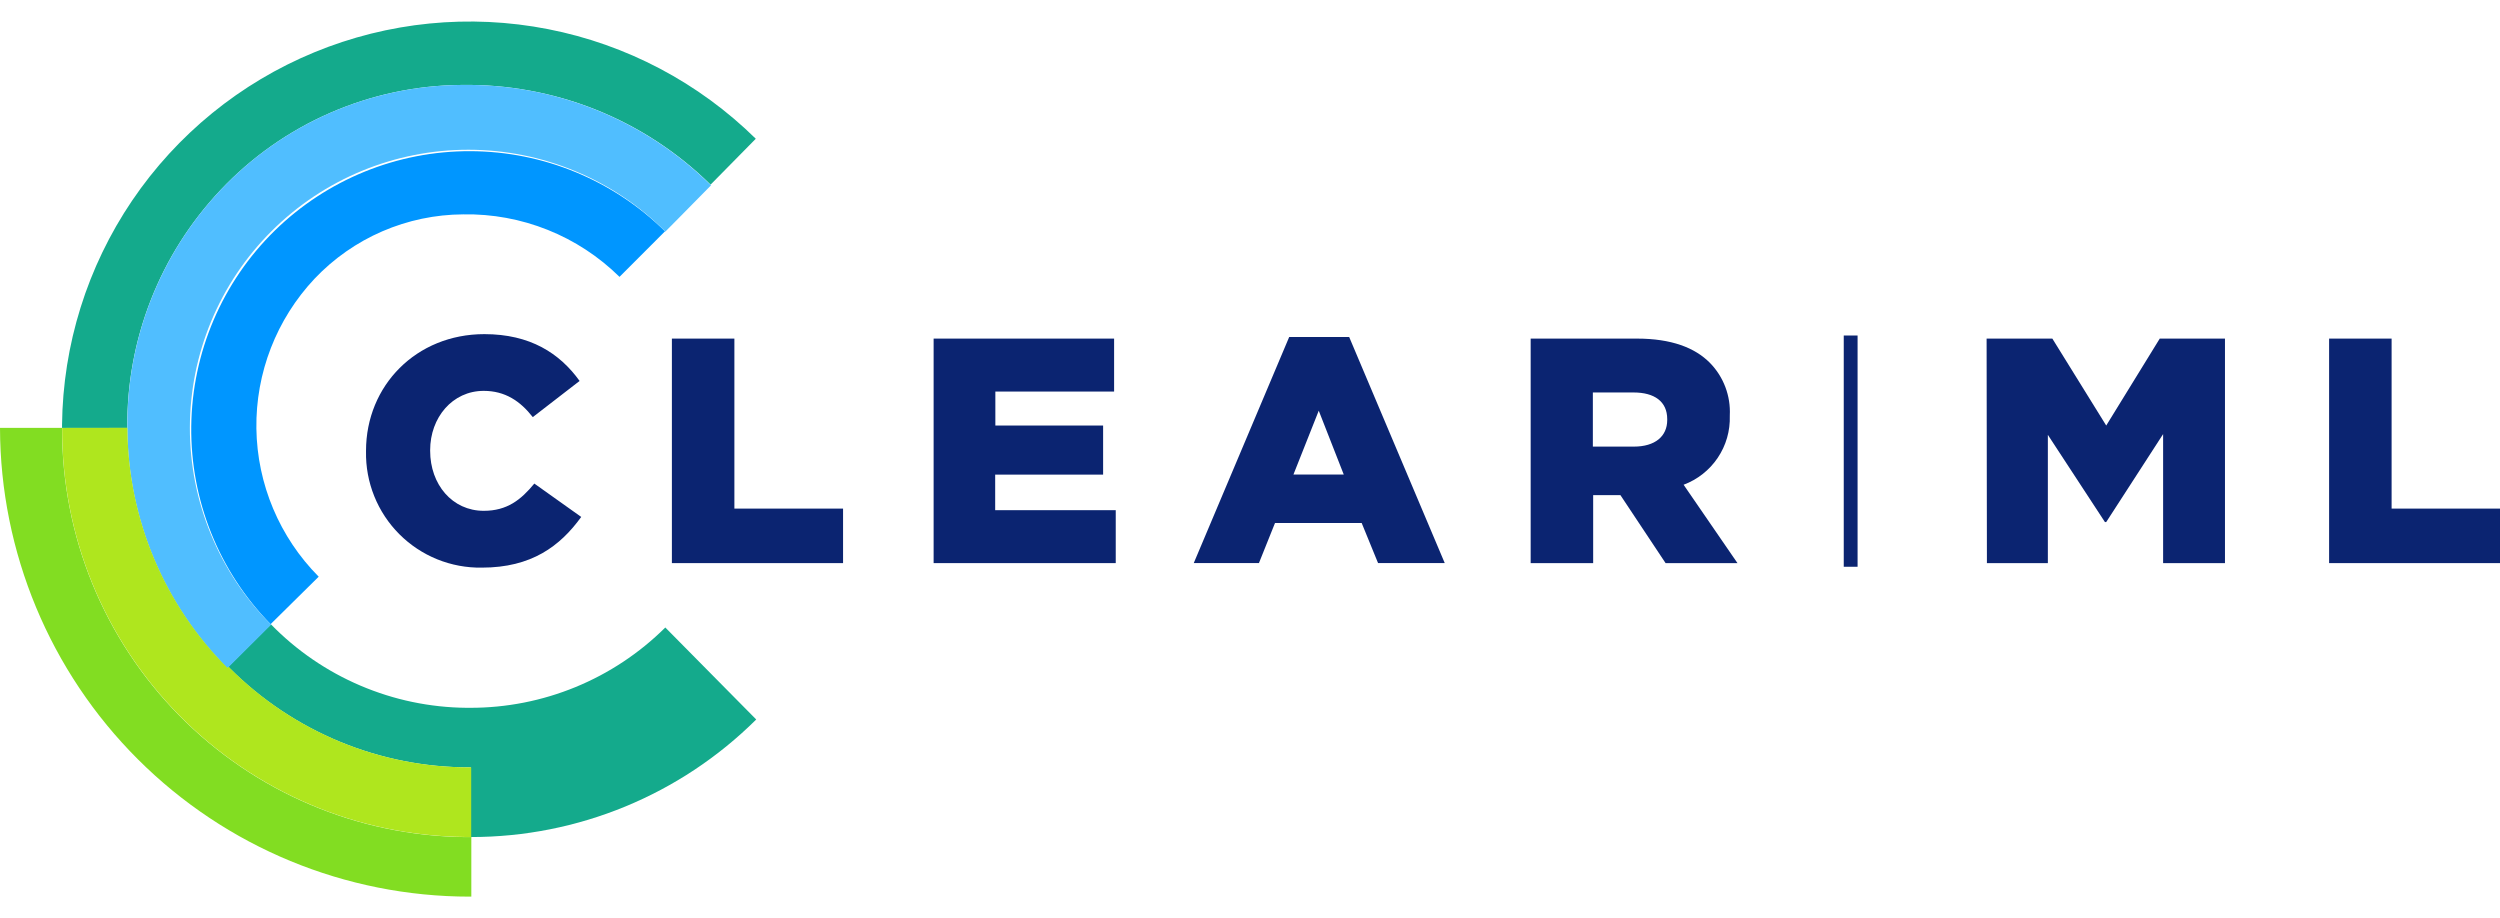
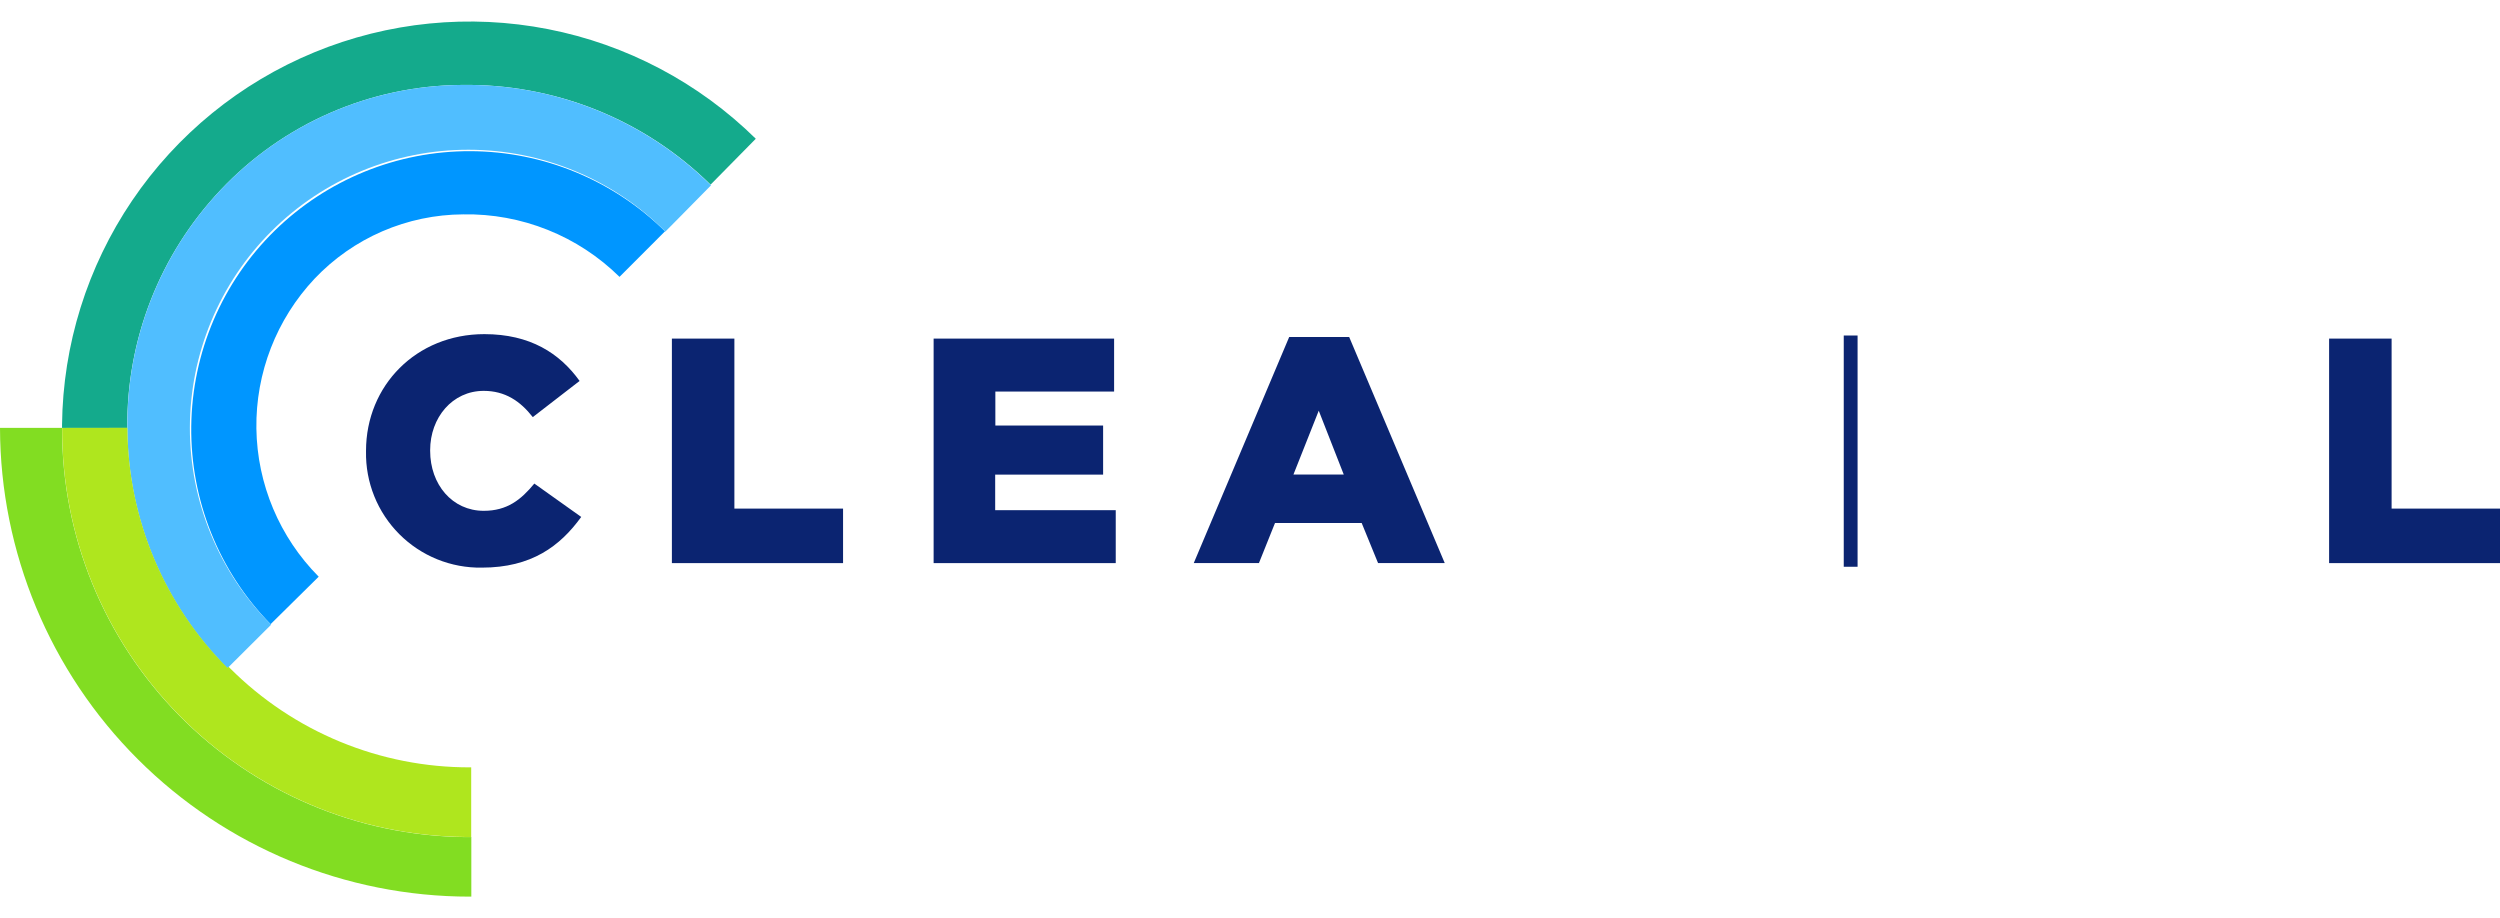
<svg xmlns="http://www.w3.org/2000/svg" width="98" height="36" viewBox="0 0 98 36" fill="none">
  <g clip-path="url(#clip0_1188_18673)">
    <path d="M14.348 17.699V17.674C14.348 15.112 16.321 13.098 18.986 13.098C20.785 13.098 21.941 13.85 22.72 14.933L20.885 16.351C20.395 15.724 19.802 15.322 18.962 15.322C17.737 15.322 16.862 16.366 16.862 17.647V17.672C16.862 18.992 17.729 20.024 18.962 20.024C19.878 20.024 20.419 19.595 20.946 18.956L22.784 20.264C21.956 21.408 20.836 22.251 18.888 22.251C18.288 22.261 17.693 22.149 17.137 21.924C16.581 21.698 16.076 21.363 15.652 20.938C15.229 20.514 14.895 20.008 14.671 19.451C14.447 18.895 14.337 18.299 14.348 17.699Z" fill="#0B2471" />
    <path d="M26.338 13.273H28.788V19.937H33.048V22.074H26.338V13.273Z" fill="#0B2471" />
    <path d="M36.598 13.273H43.673V15.349H39.018V16.681H43.242V18.605H39.011V19.999H43.737V22.074H36.598V13.273Z" fill="#0B2471" />
    <path d="M50.536 13.211H52.888L56.634 22.073H54.02L53.378 20.502H49.98L49.35 22.073H46.795L50.536 13.211ZM52.675 18.601L51.695 16.099L50.703 18.601H52.675Z" fill="#0B2471" />
-     <path d="M60.002 13.273H64.167C65.512 13.273 66.441 13.626 67.033 14.229C67.297 14.499 67.502 14.821 67.635 15.175C67.768 15.528 67.827 15.905 67.808 16.282V16.306C67.826 16.889 67.661 17.462 67.336 17.945C67.011 18.429 66.543 18.798 65.997 19.002L68.109 22.074H65.291L63.52 19.408H62.452V22.074H60.002V13.273ZM64.049 17.507C64.877 17.507 65.355 17.105 65.355 16.466V16.429C65.355 15.738 64.853 15.385 64.037 15.385H62.44V17.507H64.049Z" fill="#0B2471" />
    <path d="M72.275 22.217V13.152H72.817V22.217H72.275Z" fill="#0B2471" />
-     <path d="M77.875 13.273H80.452L82.564 16.681L84.662 13.273H87.219V22.074H84.794V17.017L82.564 20.464H82.513L80.276 17.046V22.074H77.887L77.875 13.273Z" fill="#0B2471" />
    <path d="M91.301 13.273H93.751V19.937H98.001V22.074H91.301V13.273Z" fill="#0B2471" />
    <path d="M10.778 9.033C8.709 11.057 7.529 13.82 7.497 16.715C7.465 19.609 8.583 22.398 10.607 24.468L12.493 22.606C10.957 21.06 10.081 18.977 10.05 16.797C10.02 14.618 10.838 12.512 12.332 10.924C13.083 10.132 13.986 9.5 14.988 9.067C15.99 8.634 17.069 8.408 18.16 8.403C19.293 8.383 20.418 8.59 21.47 9.011C22.521 9.431 23.478 10.058 24.285 10.853L26.069 9.067C24.032 7.06 21.29 5.932 18.43 5.926C15.571 5.919 12.824 7.035 10.778 9.033Z" fill="#0096FF" />
    <path d="M18.419 32.814H18.235C14.017 32.768 9.989 31.055 7.028 28.05C4.068 25.046 2.416 20.992 2.433 16.773H0C0.012 21.651 1.957 26.325 5.41 29.769C8.863 33.214 13.542 35.148 18.419 35.148H18.476V32.811L18.419 32.814Z" fill="#82DD22" />
    <path d="M26.069 9.051L26.591 8.52L26.066 9.049L26.069 9.051Z" fill="#00D4AC" />
-     <path d="M9.008 26.198C10.244 27.433 11.711 28.411 13.326 29.078C14.941 29.744 16.672 30.085 18.419 30.081H18.46V32.812C22.651 32.815 26.672 31.158 29.644 28.204L26.08 24.598C24.043 26.621 21.287 27.754 18.416 27.746H18.291C16.86 27.734 15.445 27.438 14.128 26.876C12.812 26.315 11.619 25.498 10.62 24.473L8.949 26.136L9.008 26.198Z" fill="#14AA8C" />
    <path d="M8.647 7.446C9.861 6.159 11.322 5.131 12.943 4.424C14.564 3.717 16.311 3.344 18.08 3.33C19.887 3.3 21.682 3.63 23.361 4.3C25.039 4.971 26.567 5.97 27.855 7.238L29.627 5.439C27.392 3.239 24.56 1.744 21.483 1.142C18.406 0.539 15.219 0.855 12.32 2.051C9.421 3.246 6.938 5.268 5.179 7.864C3.421 10.461 2.465 13.517 2.432 16.653C2.432 16.695 2.432 16.734 2.432 16.775H4.989C4.956 13.309 6.267 9.966 8.647 7.446Z" fill="#14AA8C" />
    <path d="M18.081 3.33C16.312 3.344 14.565 3.717 12.944 4.424C11.323 5.131 9.862 6.159 8.648 7.446C6.27 9.965 4.959 13.308 4.993 16.773C4.993 16.81 4.993 16.846 4.993 16.886C5.036 20.381 6.443 23.722 8.913 26.196L8.957 26.152L10.628 24.488C8.584 22.439 7.439 19.661 7.443 16.767C7.447 13.873 8.6 11.099 10.65 9.055C12.699 7.012 15.476 5.866 18.371 5.87C21.265 5.874 24.039 7.028 26.082 9.078L26.607 8.548L27.871 7.265C26.583 5.99 25.054 4.986 23.373 4.31C21.691 3.634 19.892 3.301 18.081 3.33Z" fill="#50BEFF" />
    <path d="M18.238 32.812H18.471V30.08H18.429C16.682 30.085 14.952 29.744 13.337 29.078C11.722 28.411 10.254 27.432 9.019 26.197L8.96 26.136L8.916 26.18C6.449 23.709 5.043 20.374 4.996 16.882C4.996 16.843 4.996 16.806 4.996 16.77L2.436 16.774C2.42 20.992 4.072 25.044 7.033 28.048C9.993 31.052 14.021 32.764 18.238 32.81V32.812Z" fill="#AFE61E" />
  </g>
  <defs>
    <clipPath id="clip0_1188_18673">
      <rect width="98" height="34.3" fill="white" transform="translate(0 0.852)" />
    </clipPath>
  </defs>
</svg>